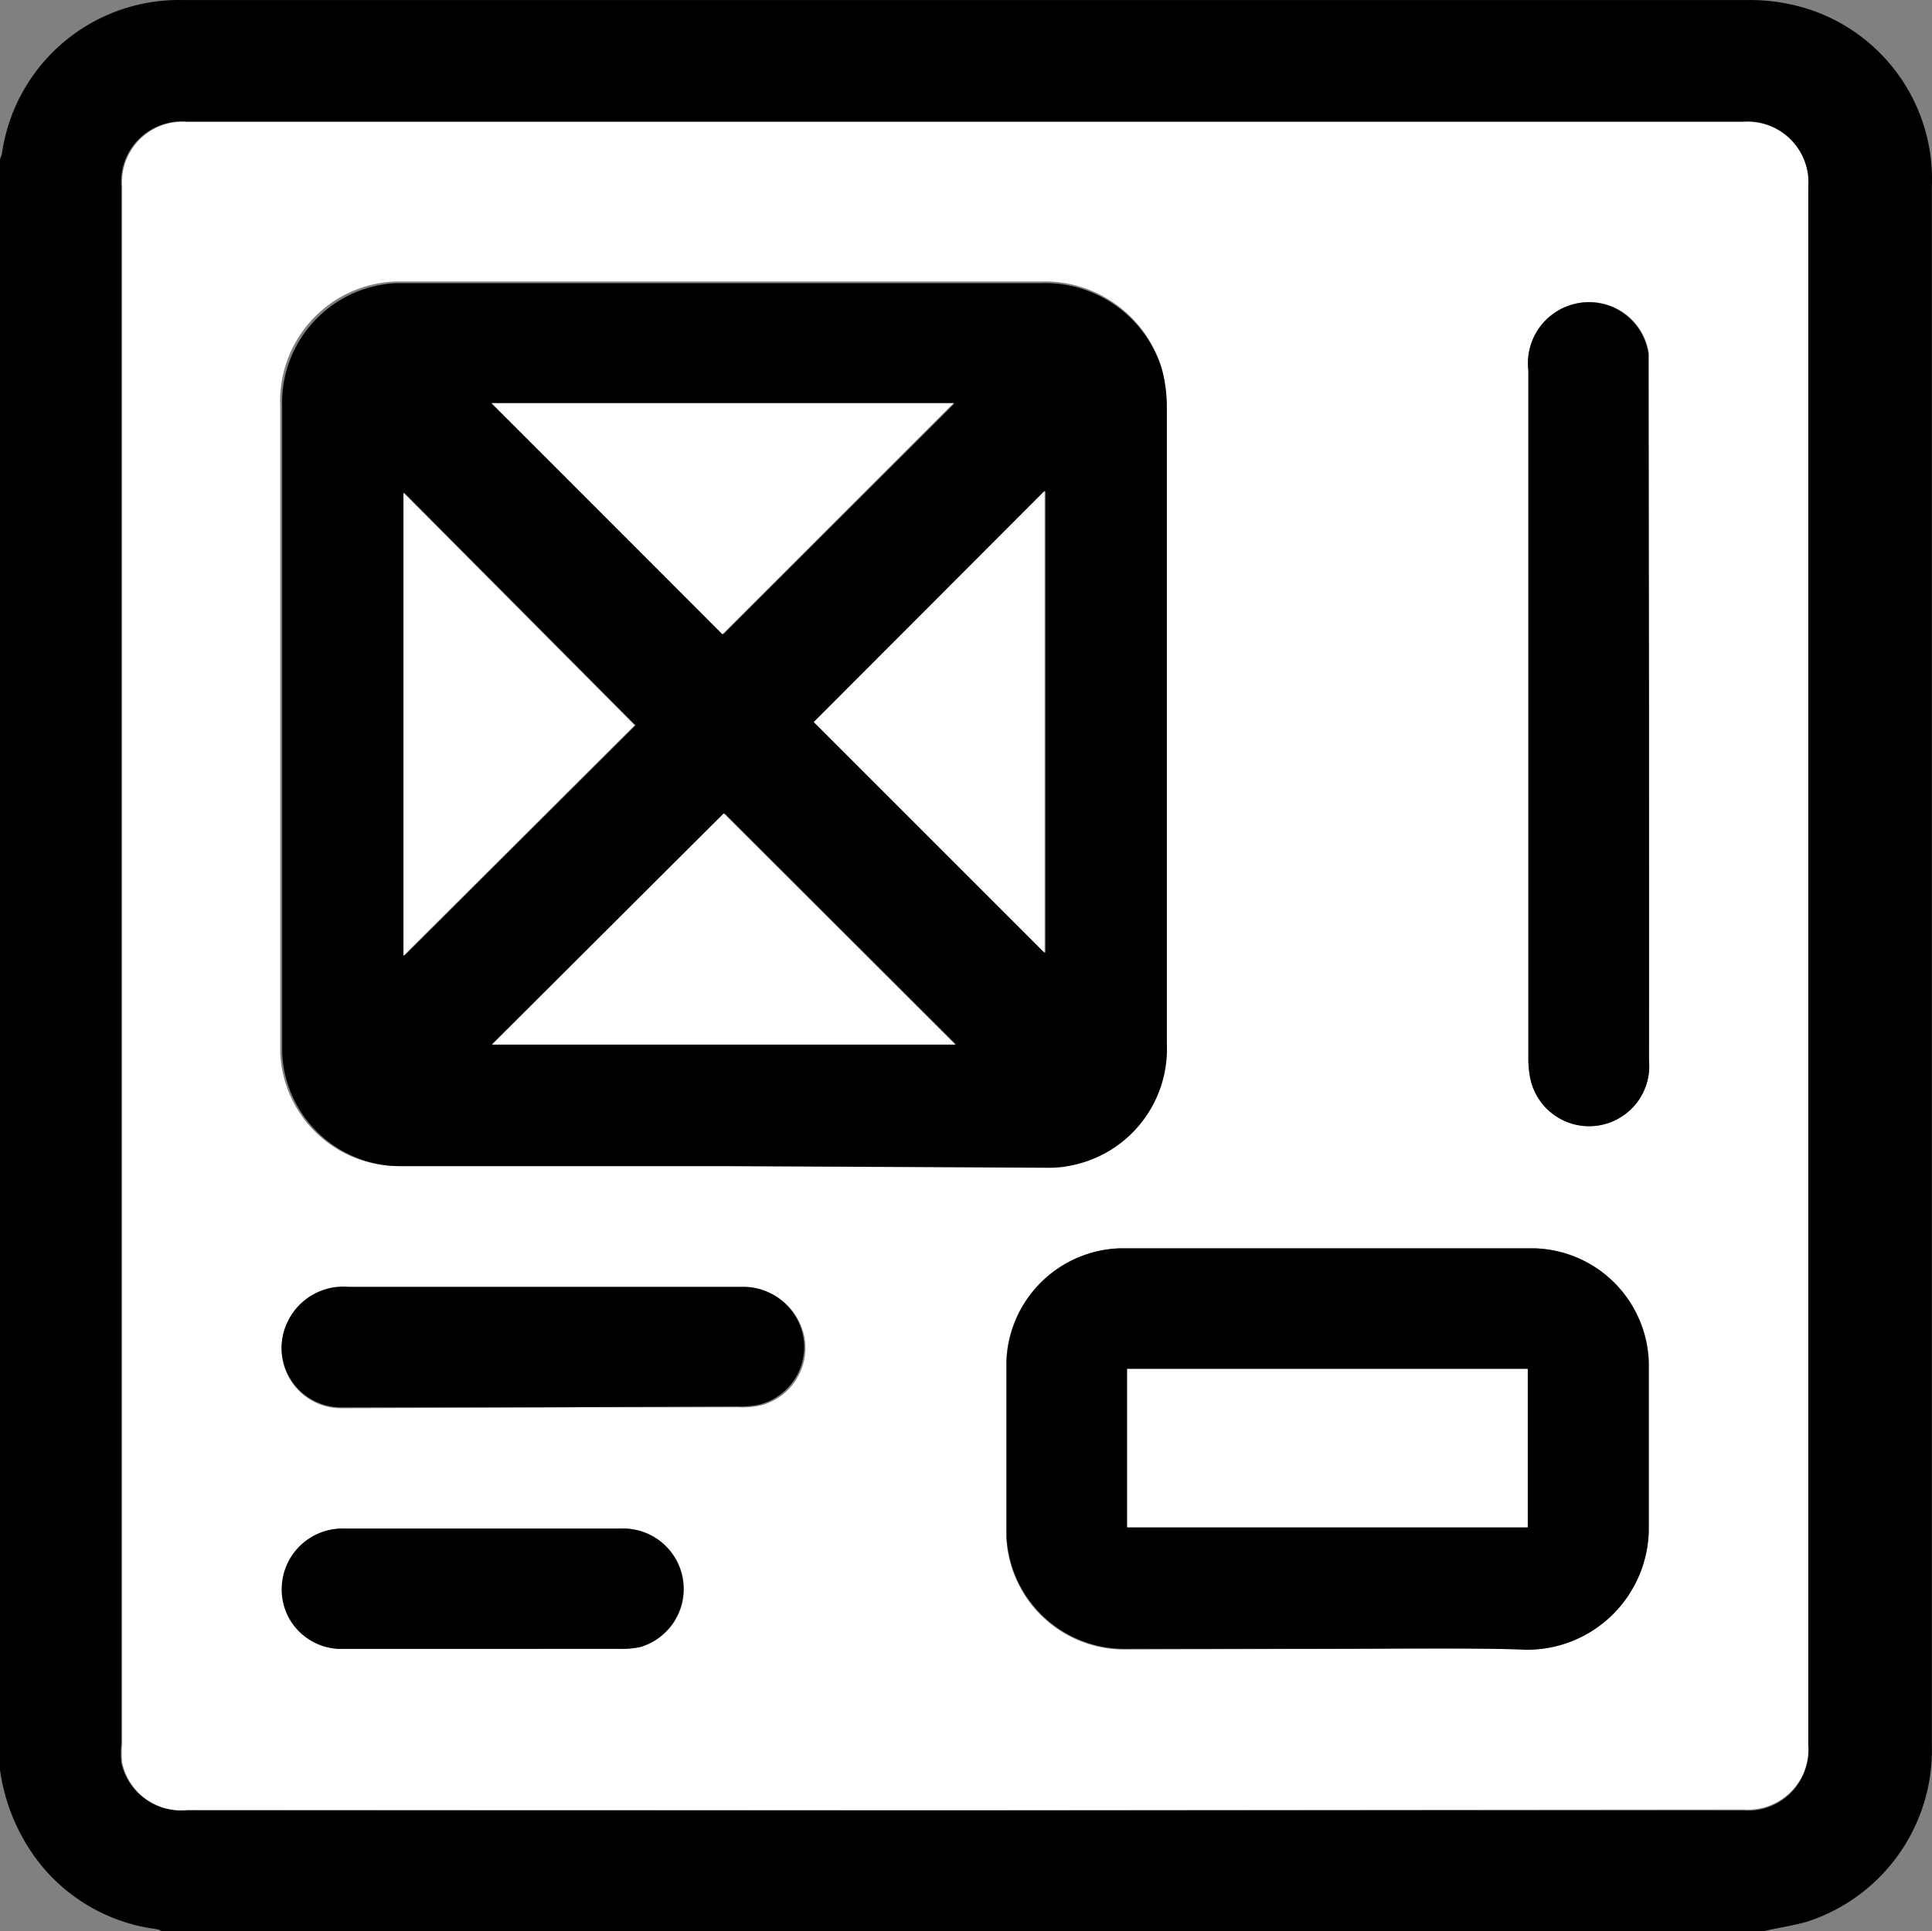
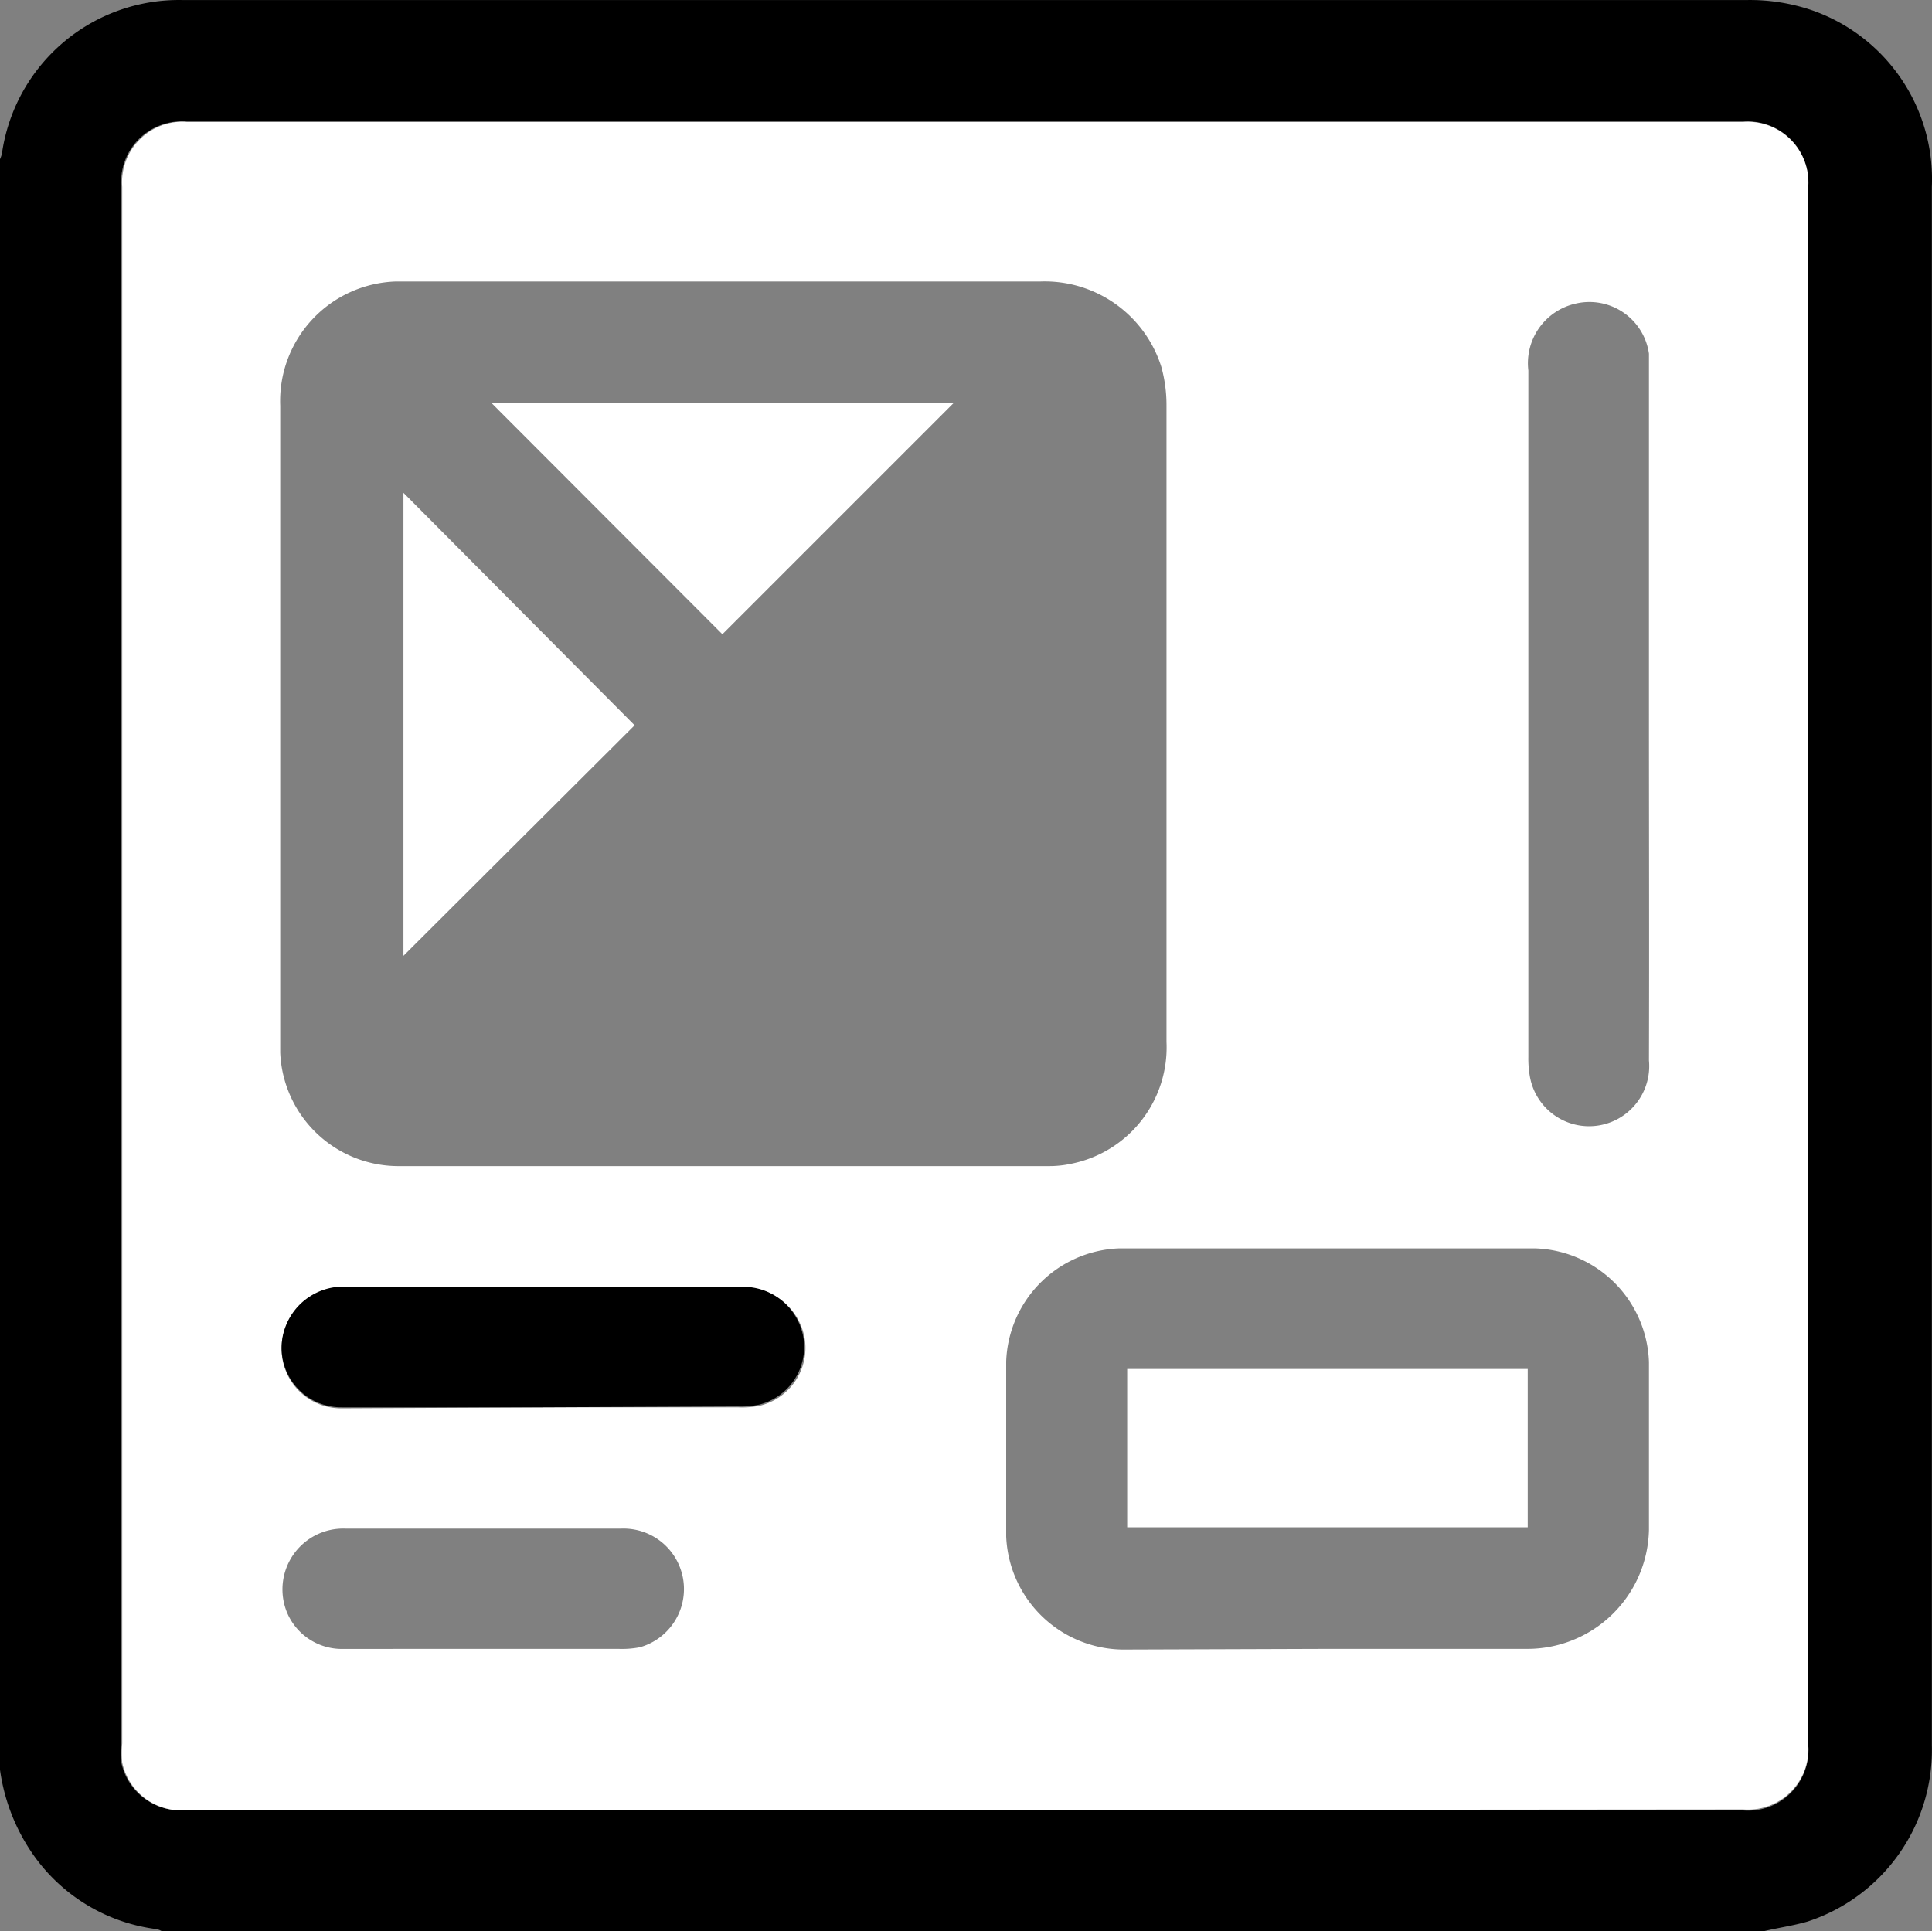
<svg xmlns="http://www.w3.org/2000/svg" id="Template_Ic" data-name="Template Ic" width="39.616" height="39.6" viewBox="0 0 39.616 39.6">
  <rect x="0" y="0" width="39.616" height="39.6" fill="#808080" stroke="none" />
  <path id="Path_87" data-name="Path 87" d="M576.56,40.2H543.693a.346.346,0,0,0-.107-.04,3.647,3.647,0,0,1-2.58-1.607,4,4,0,0,1-.627-1.667V3.866a.748.748,0,0,0,.04-.113A3.667,3.667,0,0,1,544.127.6h32.066a3.954,3.954,0,0,1,1.333.207,3.667,3.667,0,0,1,2.467,3.627V36.386a3.7,3.7,0,0,1-2.553,3.62C577.14,40.092,576.846,40.132,576.56,40.2Zm-16.38-2.473h15.946a1.24,1.24,0,0,0,1.333-1.333V4.426a1.247,1.247,0,0,0-1.333-1.333H544.2a1.24,1.24,0,0,0-1.333,1.333V36.352a2,2,0,0,0,0,.393,1.24,1.24,0,0,0,1.333.973Z" transform="translate(-540.38 -0.599)" />
  <path id="Path_88" data-name="Path 88" d="M561.428,38.968h-15.96a1.24,1.24,0,0,1-1.333-.973,2,2,0,0,1,0-.393V5.681a1.24,1.24,0,0,1,1.333-1.333h31.906a1.247,1.247,0,0,1,1.333,1.333v31.94a1.24,1.24,0,0,1-1.333,1.333Zm-4.967-13.207h6.667a2.114,2.114,0,0,0,.46-.047,2.433,2.433,0,0,0,1.96-2.5q0-6.527,0-13.047a2.931,2.931,0,0,0-.107-.8,2.507,2.507,0,0,0-2.473-1.747h-13.22a2.453,2.453,0,0,0-2.373,2.547q0,5.58,0,11.16v2.107a2.427,2.427,0,0,0,2.413,2.327Zm12.38,9.9h4.087a2.493,2.493,0,0,0,2.513-2.44v-3.44a2.413,2.413,0,0,0-2.347-2.333h-8.506a2.407,2.407,0,0,0-2.327,2.32v3.587a2.42,2.42,0,0,0,2.393,2.32Zm6.6-19.166V9.1a1.233,1.233,0,0,0-1.5-1.027,1.253,1.253,0,0,0-.973,1.373V23.521a2.113,2.113,0,0,0,.033.413,1.233,1.233,0,0,0,2.44-.34C575.448,21.228,575.441,18.861,575.441,16.495ZM552.775,30.708h4a1.766,1.766,0,0,0,.46-.04,1.22,1.22,0,0,0,.9-1.333,1.253,1.253,0,0,0-1.253-1.08h-8.113a1.267,1.267,0,0,0-1.287.82,1.22,1.22,0,0,0,1.153,1.653Zm-1.233,4.953h2.767a1.927,1.927,0,0,0,.44-.033,1.24,1.24,0,0,0-.38-2.433h-5.66a1.247,1.247,0,0,0-1.2,1.707,1.22,1.22,0,0,0,1.167.76Z" transform="translate(-541.629 -1.847)" fill="#fff" />
-   <path id="Path_89" data-name="Path 89" d="M558.106,27.416h-6.667a2.427,2.427,0,0,1-2.38-2.313V11.836a2.453,2.453,0,0,1,2.34-2.527h13.22a2.507,2.507,0,0,1,2.473,1.747,2.935,2.935,0,0,1,.107.8q0,6.52,0,13.047a2.433,2.433,0,0,1-1.96,2.5,2.114,2.114,0,0,1-.46.047Zm0-10.907,4.74-4.733h-9.493Zm-1.8,1.867-4.74-4.767V23.1Zm3.673-.067,4.733,4.733V13.569Zm2.9,6.613-4.747-4.74-4.753,4.74Z" transform="translate(-543.273 -3.502)" />
-   <path id="Path_90" data-name="Path 90" d="M577.913,47.213h-4.18a2.42,2.42,0,0,1-2.393-2.32c0-1.193,0-2.393,0-3.587A2.407,2.407,0,0,1,573.66,39h8.507a2.413,2.413,0,0,1,2.34,2.353v3.44a2.493,2.493,0,0,1-2.513,2.44C580.64,47.18,579.28,47.213,577.913,47.213Zm-4.1-2.493h8.213V41.473h-8.213Z" transform="translate(-550.7 -13.4)" />
-   <path id="Path_91" data-name="Path 91" d="M589.859,18.344v7.1a1.233,1.233,0,0,1-2.44.34,2.113,2.113,0,0,1-.033-.413V11.3a1.253,1.253,0,0,1,.96-1.373,1.233,1.233,0,0,1,1.5,1.027v.42Z" transform="translate(-556.046 -3.697)" />
  <path id="Path_92" data-name="Path 92" d="M554.4,42.651h-4.127A1.22,1.22,0,0,1,549.12,41a1.267,1.267,0,0,1,1.287-.82h8.087a1.253,1.253,0,0,1,1.253,1.08,1.22,1.22,0,0,1-.9,1.333,1.768,1.768,0,0,1-.46.04Z" transform="translate(-543.267 -13.791)" />
-   <path id="Path_93" data-name="Path 93" d="M553.169,50.086H550.3a1.22,1.22,0,0,1-1.167-.76,1.247,1.247,0,0,1,1.2-1.707H556a1.24,1.24,0,0,1,.38,2.433,1.926,1.926,0,0,1-.44.033Z" transform="translate(-543.269 -16.272)" />
  <path id="Path_94" data-name="Path 94" d="M560.233,17.74,555.5,13h9.473Z" transform="translate(-545.42 -4.733)" fill="#fff" />
  <path id="Path_95" data-name="Path 95" d="M557.53,20.527l-4.74,4.727V15.76Z" transform="translate(-544.517 -5.653)" fill="#fff" />
-   <path id="Path_96" data-name="Path 96" d="M565.41,20.44l4.733-4.74v9.473Z" transform="translate(-548.724 -5.633)" fill="#fff" />
-   <path id="Path_97" data-name="Path 97" d="M565.01,30.36h-9.5l4.753-4.74Z" transform="translate(-545.424 -8.939)" fill="#fff" />
+   <path id="Path_97" data-name="Path 97" d="M565.01,30.36l4.753-4.74Z" transform="translate(-545.424 -8.939)" fill="#fff" />
  <path id="Path_98" data-name="Path 98" d="M575.05,45.957V42.71h8.213v3.247Z" transform="translate(-551.937 -14.636)" fill="#fff" />
</svg>